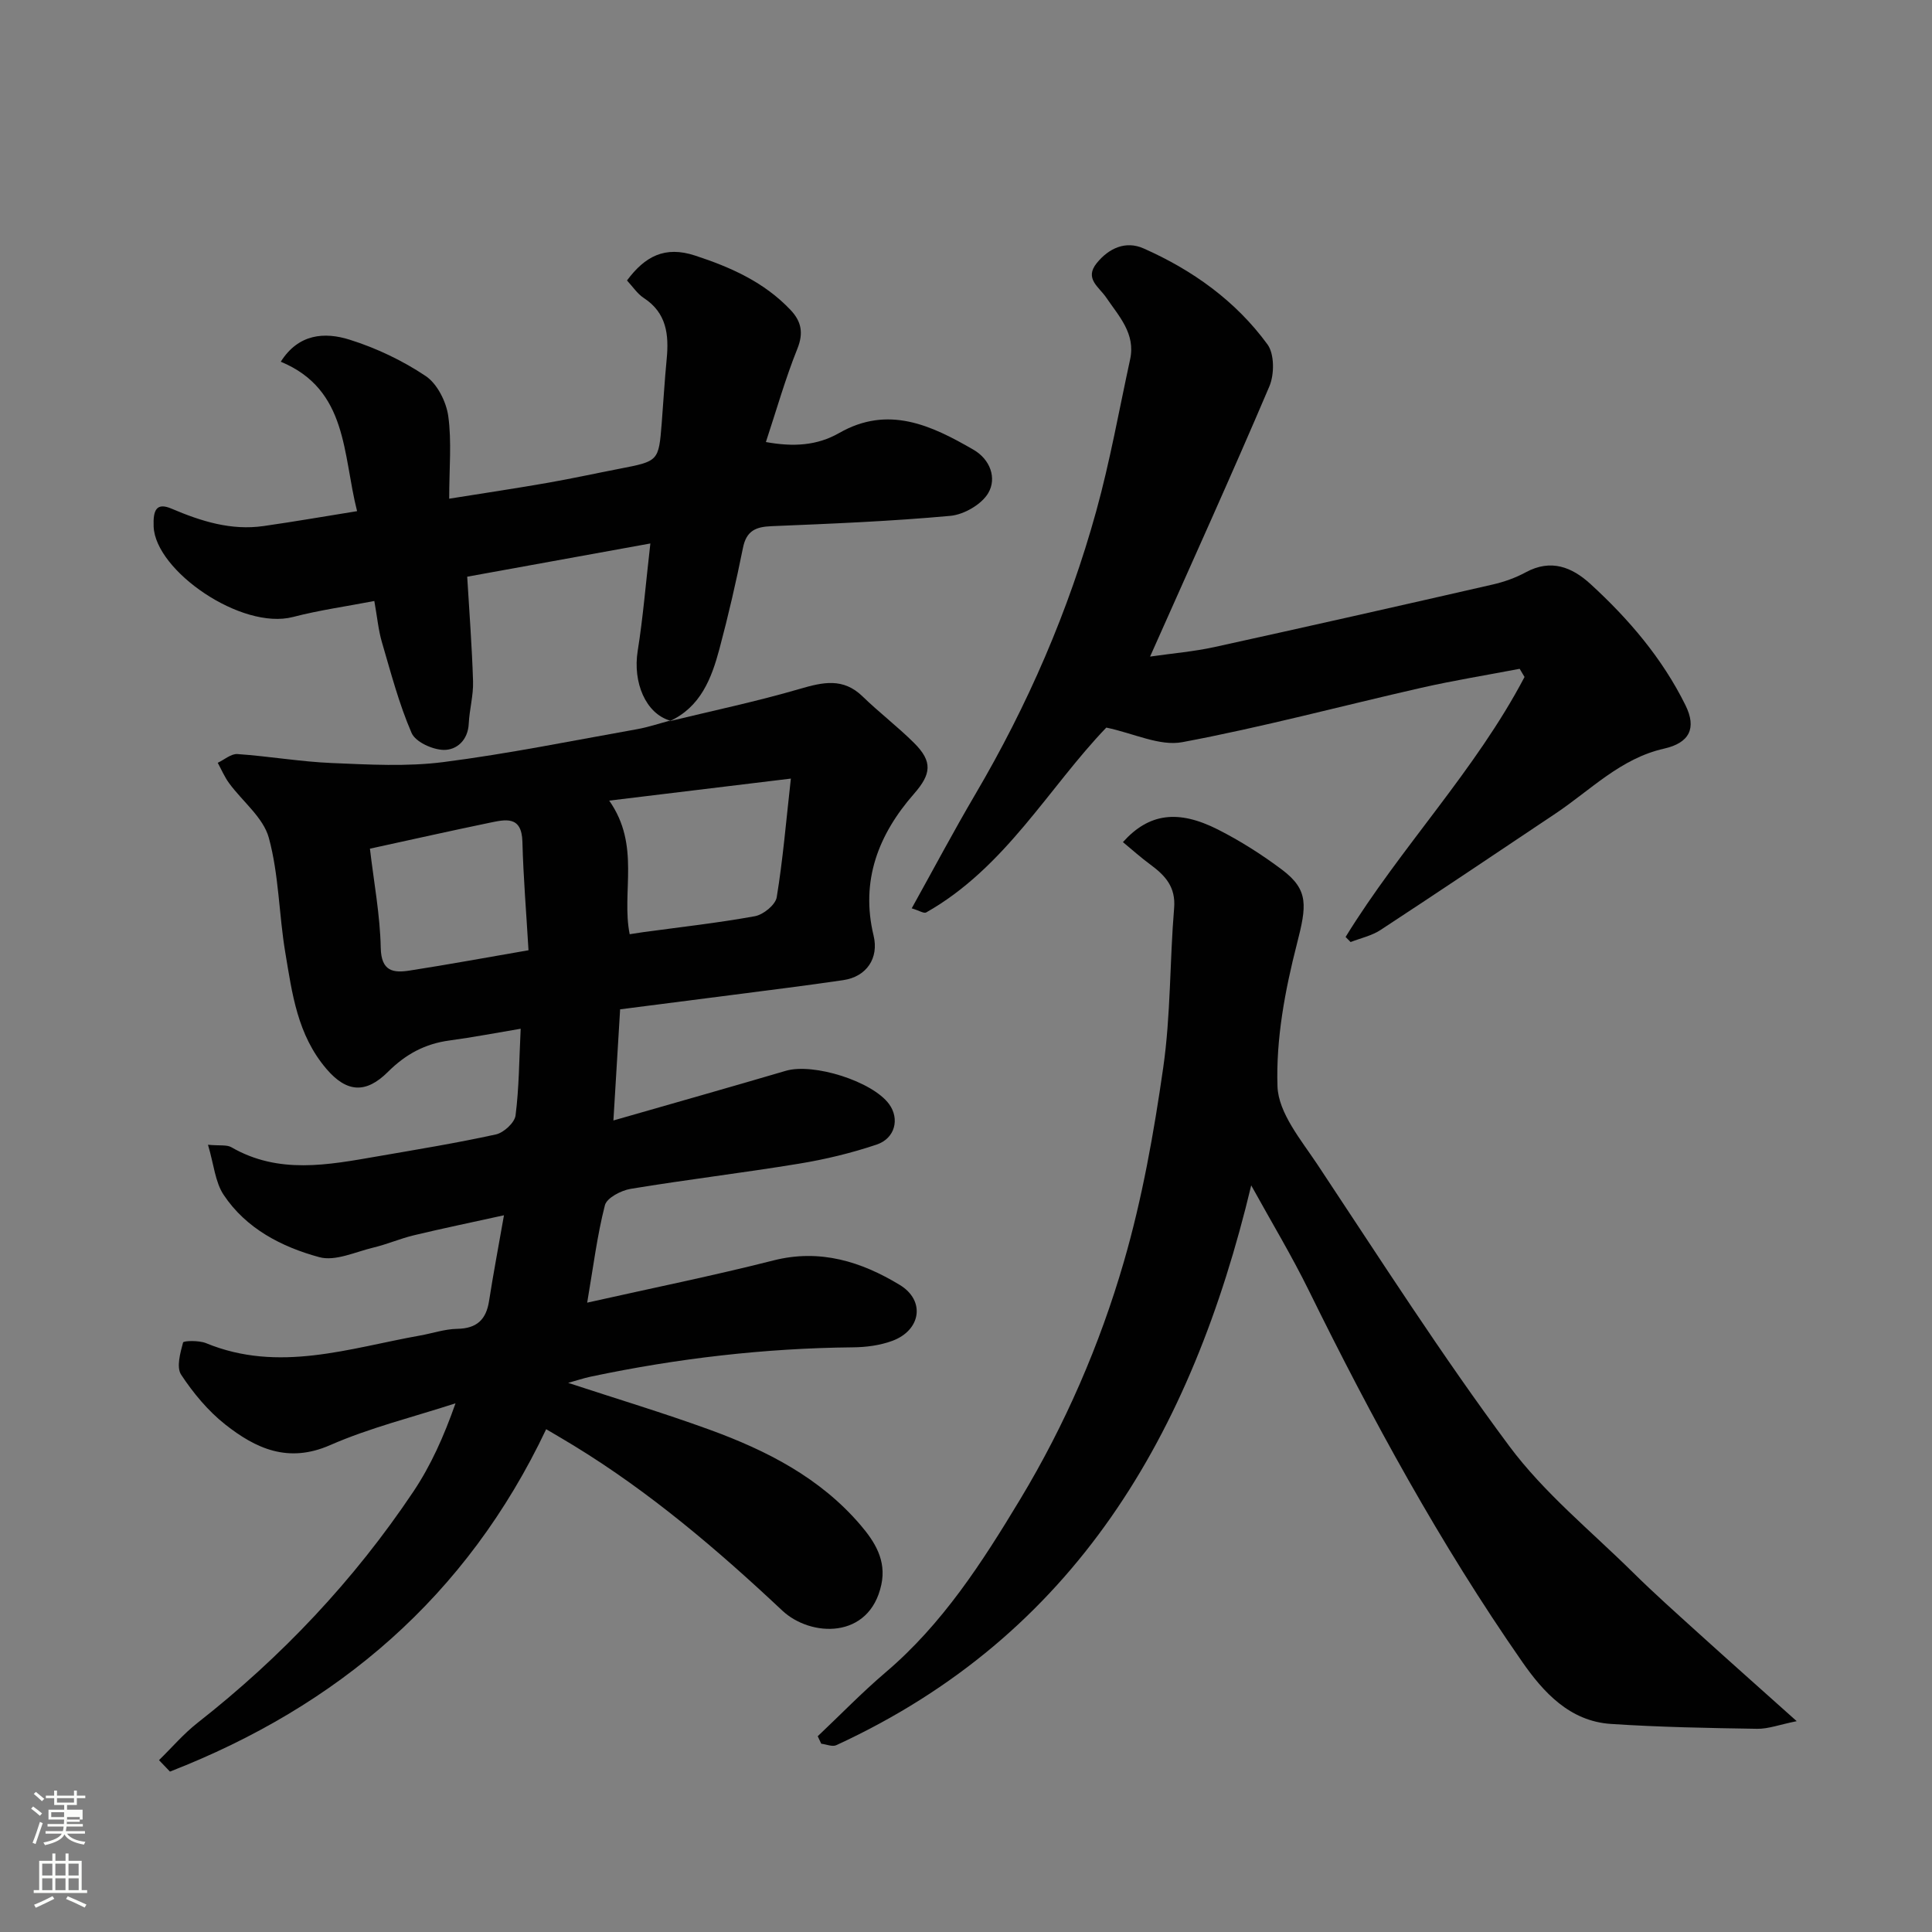
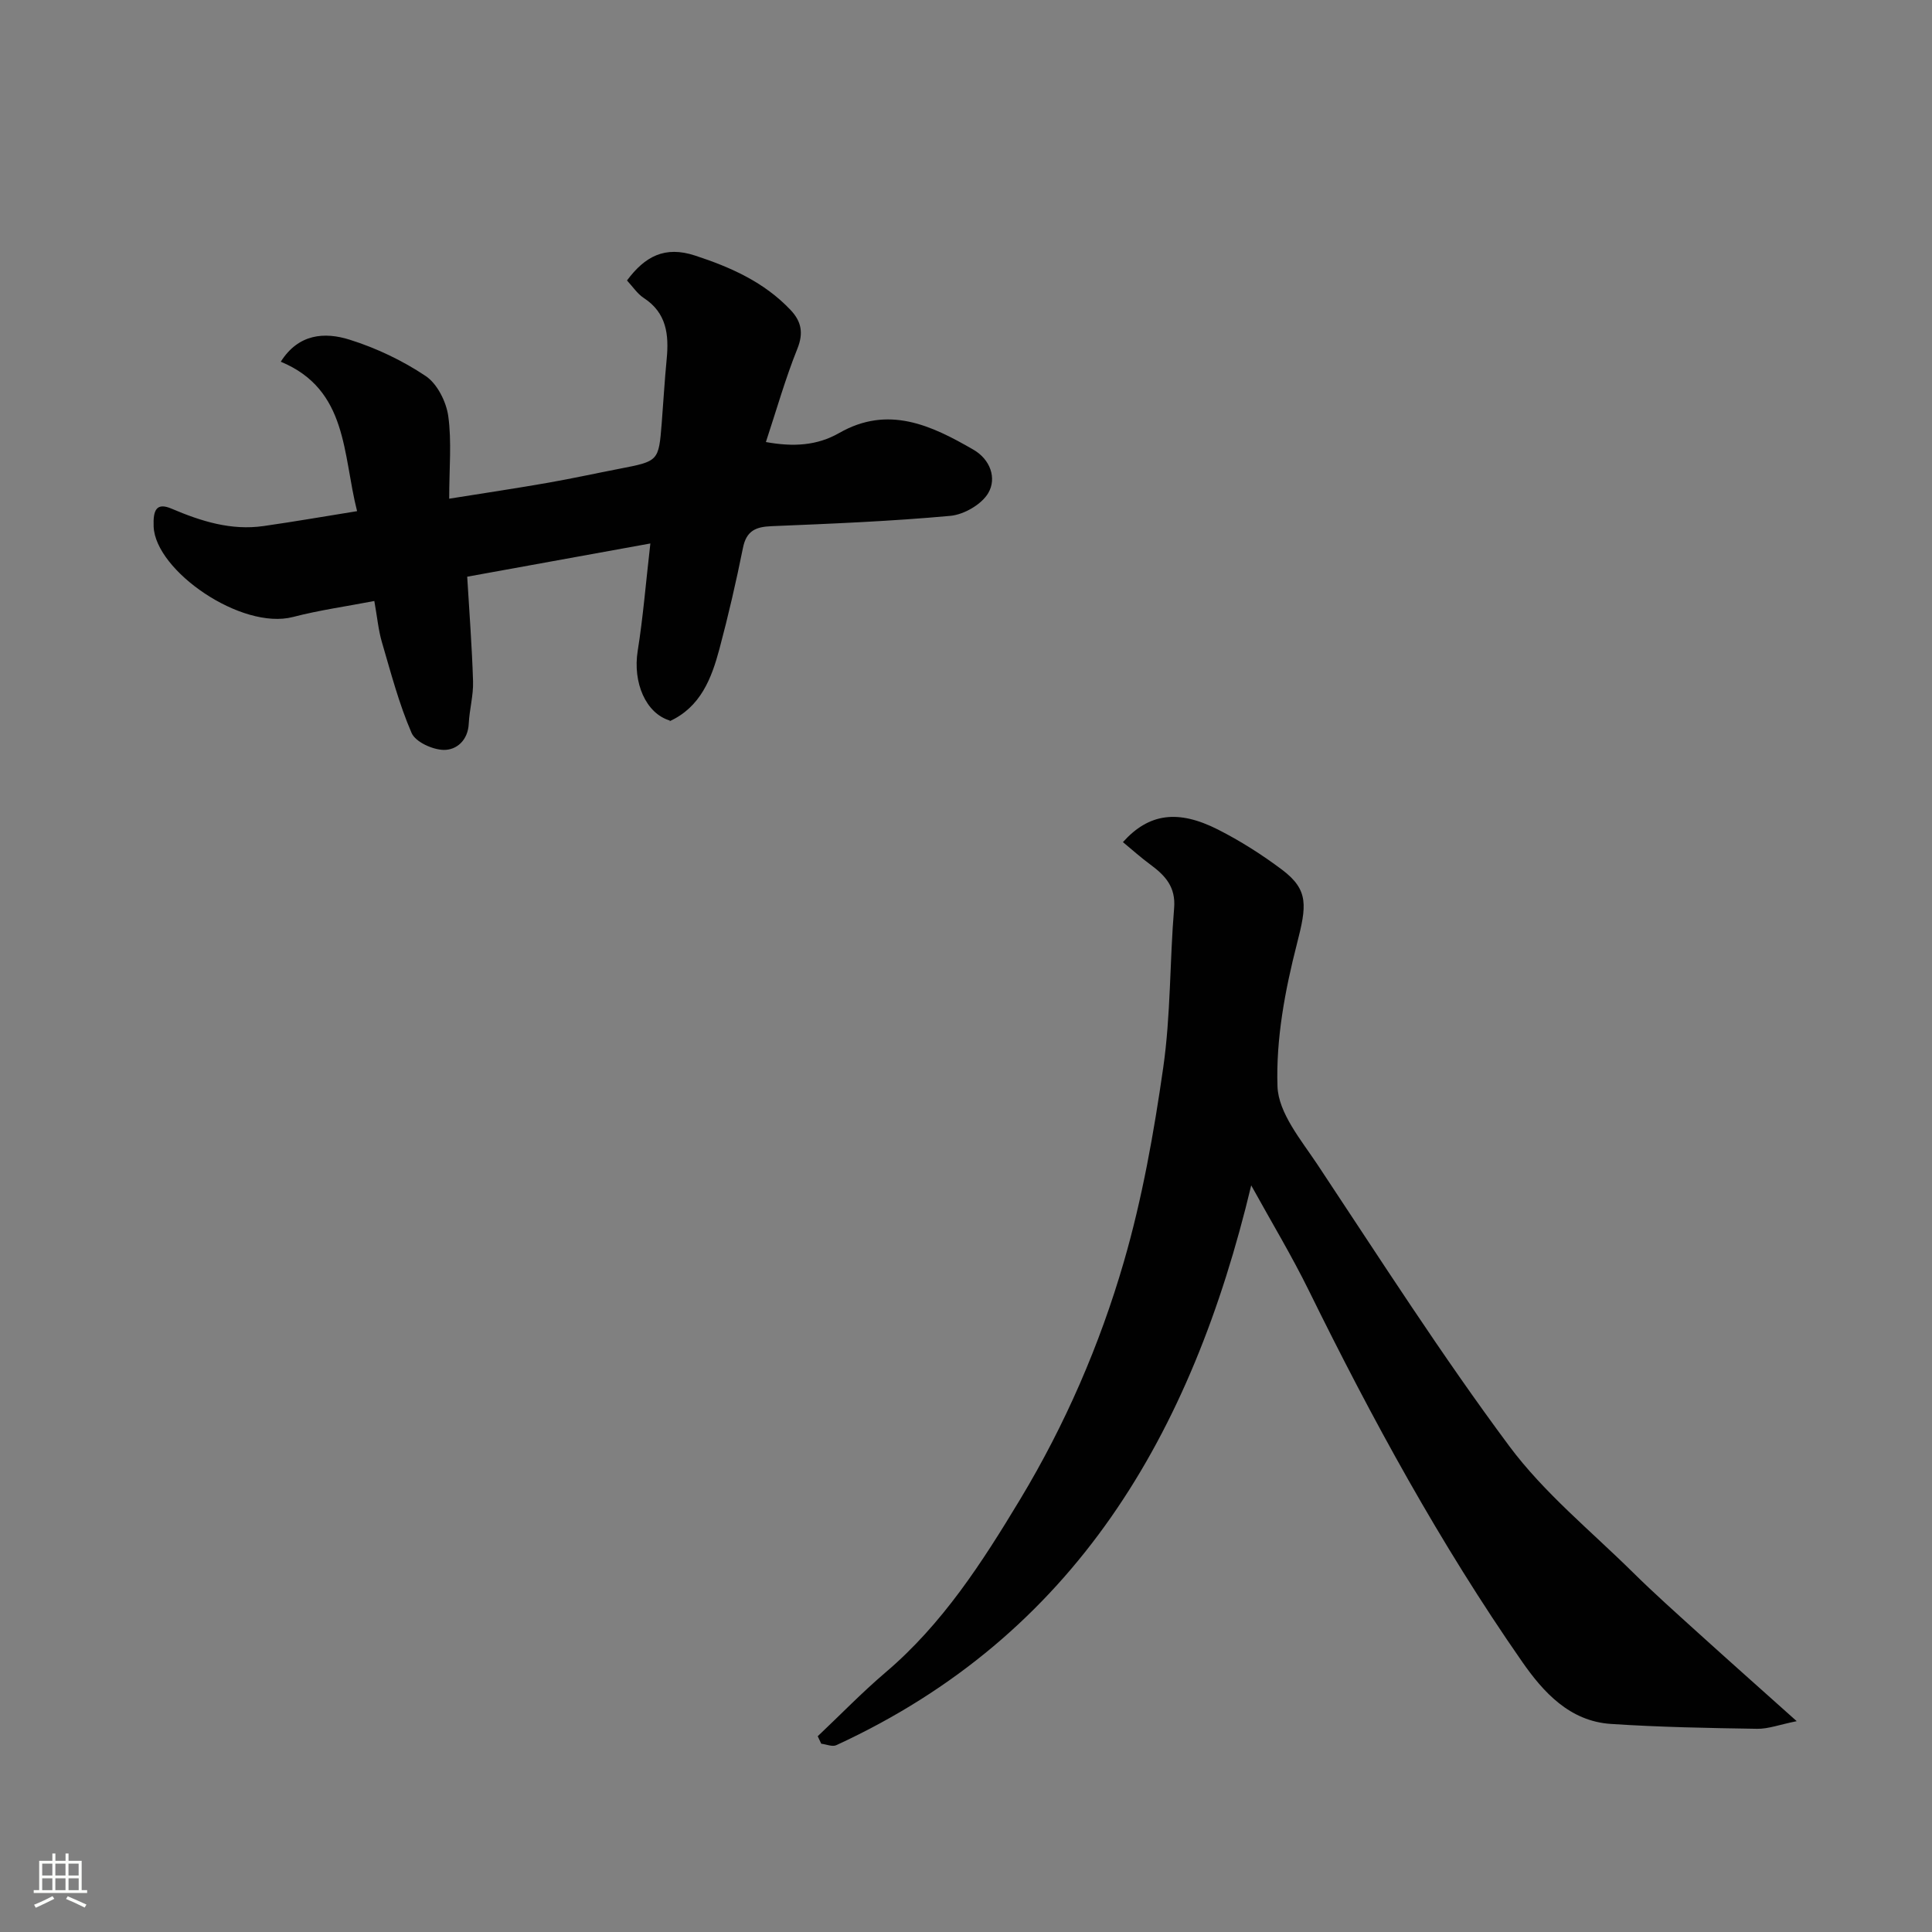
<svg xmlns="http://www.w3.org/2000/svg" enable-background="new 0 0 400 400" viewBox="0 0 400 400">
  <rect x="0" y="0" width="400" height="400" fill="#808080" stroke="none" />
-   <path d="m6.44 374.46.42-.45c.65.47 1.27.95 1.85 1.44l-.45.49c-.65-.56-1.25-1.06-1.82-1.48m.93 7.33-.63-.26c.55-1.36 1.05-2.8 1.52-4.33.19.1.38.19.59.27-.46 1.29-.95 2.73-1.48 4.32m-.38-10.38.44-.42c.43.34 1.01.82 1.74 1.44l-.49.49c-.53-.51-1.09-1.01-1.69-1.51m2.5.35h1.72v-1.04h.59v1.04h3.52v-1.04h.59v1.04h1.75v.53h-1.75v1.42h-2.03v.97h3.22v2.03h-3.24c0 .35-.01.66-.03.93h3.32v.53h-3.37c-.03.27-.08.58-.15.94h3.96v.53h-3.71c.67.92 1.93 1.48 3.79 1.68-.13.24-.23.44-.29.59-2.13-.38-3.48-1.08-4.04-2.12-.43.97-1.77 1.72-4.03 2.23-.09-.19-.2-.37-.33-.55 2.1-.42 3.37-1.03 3.81-1.83h-3.36v-.53h3.58c.08-.29.13-.61.16-.94h-3.33v-.53h3.39c.02-.27.04-.58.04-.93h-3.23v-2.03h3.25v-.97h-2.07v-1.42h-1.73zm1.12 3.44v1h2.65c.01-.3.02-.44.01-.4v-.25-.35zm1.19-2h3.52v-.91h-3.52zm4.71 3h-2.63v.59c0 .15-.01.28-.01.4h2.64v-1.99z" fill="#fbfcfa" />
  <path d="m13.56 383.74h.63v1.52h2.72v6.07h1.13v.6h-11.06v-.6h1.13v-6.07h2.73v-1.52h.63v1.52h2.1v-1.52zm-2.69 8.83.38.56c-1.24.63-2.53 1.25-3.85 1.85-.1-.21-.21-.42-.34-.63 1.36-.55 2.63-1.15 3.81-1.78m-2.13-4.27h2.1v-2.45h-2.1zm0 3.04h2.1v-2.46h-2.1zm2.72-3.04h2.1v-2.45h-2.1zm0 3.04h2.1v-2.46h-2.1zm6.07 3.6c-1.41-.71-2.7-1.3-3.86-1.78l.35-.56c1.45.62 2.75 1.19 3.88 1.72zm-1.25-9.09h-2.1v2.45h2.1zm-2.09 5.49h2.1v-2.46h-2.1z" fill="#fbfcfa" />
  <g fill="#010101">
-     <path d="m138.57 149.33c9.01-2.19 18.11-4.1 27.01-6.7 4.79-1.4 8.98-2.36 13.01 1.56 3.43 3.33 7.26 6.25 10.65 9.62 3.91 3.88 3.56 6.46.01 10.52-7.38 8.42-11.13 18.01-8.38 29.39 1.12 4.63-1.43 8.5-6.3 9.21-7.61 1.12-15.24 2.06-22.87 3.05-7.77 1.01-15.53 1.99-23.31 2.99-.45 7.45-.87 14.48-1.39 23.01 12.41-3.56 24.07-6.86 35.69-10.28 5.72-1.68 17.95 2.17 21.4 6.91 2.19 3.01 1.26 7.06-2.58 8.36-5.2 1.75-10.62 3.06-16.04 3.95-11.61 1.91-23.3 3.3-34.91 5.22-1.97.33-4.93 1.87-5.32 3.39-1.6 6.23-2.39 12.67-3.67 20.17 13.6-3.05 26.16-5.59 38.56-8.74 9.67-2.46 18.22.26 26.14 5.06 5.39 3.26 4.38 9.41-1.53 11.59-2.55.94-5.43 1.32-8.17 1.34-18.29.18-36.35 2.29-54.22 6.06-1.56.33-3.09.85-4.72 1.3 9.92 3.26 19.71 6.21 29.31 9.7 11.78 4.29 22.86 9.95 31.2 19.71 2.97 3.47 5.42 7.33 4.33 12.37-2.45 11.38-14.64 10.87-20.5 5.37-13.42-12.6-27.38-24.51-43.15-34.15-1.77-1.08-3.57-2.13-5.74-3.41-16.44 34.69-43.19 57.36-77.89 70.89-.76-.79-1.51-1.58-2.27-2.37 2.66-2.6 5.1-5.47 8-7.74 17.39-13.64 32.39-29.52 44.67-47.87 3.6-5.38 6.29-11.37 8.72-18.27-8.69 2.83-17.66 5.02-25.99 8.67-8.67 3.79-15.36.7-21.68-4.28-3.57-2.82-6.63-6.51-9.14-10.32-1.01-1.54-.18-4.5.4-6.66.1-.38 3.3-.46 4.74.13 15.06 6.21 29.66 1.04 44.36-1.58 2.57-.46 5.11-1.34 7.68-1.38 4.01-.07 5.97-1.88 6.57-5.74.87-5.59 1.93-11.15 3.09-17.77-6.76 1.49-12.72 2.72-18.64 4.14-2.84.68-5.56 1.87-8.41 2.55-3.72.89-7.88 2.89-11.19 1.98-7.76-2.11-15.13-5.89-19.79-12.89-1.77-2.65-2.03-6.3-3.25-10.38 2.45.23 3.88-.04 4.84.51 9.8 5.67 20.04 3.66 30.26 1.89 8.19-1.42 16.41-2.76 24.52-4.54 1.62-.36 3.87-2.43 4.06-3.93.73-5.69.74-11.47 1.06-17.95-5 .84-9.85 1.77-14.74 2.43-5.06.68-9.03 2.81-12.74 6.5-4.52 4.51-8.51 4.34-12.74-.62-6.03-7.07-7.09-15.6-8.51-24.06-1.33-7.9-1.32-16.11-3.41-23.77-1.14-4.2-5.44-7.52-8.22-11.31-.95-1.29-1.58-2.81-2.36-4.23 1.36-.64 2.77-1.9 4.08-1.81 6.54.45 13.05 1.59 19.59 1.86 7.68.32 15.48.77 23.06-.2 13.42-1.72 26.71-4.43 40.04-6.8 2.32-.41 4.58-1.18 6.86-1.78zm25.17 11.87c-12.3 1.49-24.49 2.97-37.61 4.56 6.55 9.33 2.48 18.92 4.24 27.66 1.04-.16 1.85-.3 2.67-.41 7.76-1.06 15.56-1.92 23.26-3.32 1.74-.32 4.25-2.35 4.51-3.92 1.27-7.71 1.92-15.52 2.93-24.57zm-87.15 14.51c.81 6.93 2.1 13.72 2.24 20.54.1 4.88 2.6 5.22 6 4.69 7.99-1.24 15.95-2.71 24.59-4.2-.45-7.72-1.07-15.08-1.26-22.46-.14-5.52-3.6-4.59-6.87-3.92-7.93 1.64-15.84 3.42-24.7 5.35z" />
    <path d="m371.99 356.35c-3.58.72-5.9 1.62-8.2 1.58-10.1-.16-20.22-.34-30.29-1.01-8.53-.57-13.98-6.58-18.38-12.91-16.92-24.31-31.07-50.24-44.13-76.8-3.56-7.24-7.74-14.18-11.94-21.79-12.28 51.39-36.42 93.1-85.9 115.9-.82.38-2.07-.18-3.12-.3-.24-.52-.48-1.03-.73-1.55 4.68-4.42 9.17-9.07 14.06-13.23 11.79-10.02 19.99-22.77 27.85-35.81 9.31-15.45 16.47-31.96 21.47-49.18 3.8-13.09 6.21-26.67 8.15-40.19 1.57-10.9 1.34-22.05 2.26-33.06.36-4.35-1.83-6.72-4.88-8.97-1.98-1.45-3.81-3.1-5.72-4.68 5.37-5.98 11.41-6.79 19.68-2.6 4.63 2.35 9.08 5.18 13.23 8.29 5.63 4.23 5.13 7.51 3.11 15.39-2.46 9.59-4.35 19.69-4.02 29.49.19 5.53 4.93 11.15 8.33 16.27 12.98 19.56 25.65 39.38 39.65 58.2 7.22 9.71 16.93 17.59 25.63 26.18 4.35 4.3 8.93 8.37 13.46 12.48 6.35 5.75 12.75 11.43 20.43 18.3z" />
-     <path d="m278.59 193.99c11.41-18.56 26.88-34.47 37.05-53.83-.34-.56-.67-1.13-1.01-1.69-6.79 1.3-13.62 2.4-20.36 3.93-16.5 3.75-32.88 8.15-49.5 11.26-4.68.87-10.03-1.83-15.72-3.02-11.92 12.4-20.89 28.99-37.29 38.27-.47.27-1.46-.39-3-.85 4.51-8.11 8.66-15.94 13.15-23.58 10.88-18.49 19.35-38.03 25.06-58.68 2.85-10.32 4.73-20.92 7.01-31.4 1.16-5.34-2.34-8.94-4.96-12.81-1.49-2.2-4.56-3.9-1.95-7.12 2.53-3.12 6.01-4.67 9.69-3.04 10.15 4.49 19.09 10.88 25.66 19.88 1.45 1.99 1.44 6.21.39 8.68-7.79 18.31-16.02 36.43-24.7 55.95 4.79-.69 9.11-1.05 13.31-1.97 19.23-4.22 38.43-8.56 57.62-12.95 2.36-.54 4.73-1.38 6.85-2.53 5.21-2.83 9.56-1.09 13.4 2.42 7.93 7.26 14.87 15.38 19.67 25.1 2.35 4.76.84 7.8-4.45 8.99-8.98 2.02-15.19 8.58-22.45 13.43-12.06 8.07-24.1 16.16-36.23 24.11-1.83 1.2-4.12 1.69-6.2 2.5-.34-.35-.69-.7-1.04-1.05z" />
    <path d="m138.72 149.19c-5.03-1.47-7.74-7.89-6.69-14.44 1.11-6.94 1.67-13.96 2.62-22.23-13.11 2.38-25.15 4.56-37.92 6.88.43 7.25.99 14.46 1.21 21.67.09 2.91-.75 5.83-.89 8.75-.16 3.45-2.51 5.48-5.18 5.44-2.32-.04-5.86-1.65-6.66-3.52-2.61-6.03-4.29-12.48-6.15-18.82-.72-2.47-.95-5.08-1.56-8.49-5.75 1.11-11.38 1.89-16.84 3.31-10.67 2.77-28.47-9.55-28.85-18.7-.14-3.45.58-5.06 3.7-3.73 6.15 2.62 12.34 4.57 19.08 3.6 6.44-.92 12.84-2.04 19.34-3.08-3.01-11.79-1.87-25.16-15.8-30.94 3.68-5.82 9.1-6.18 14.23-4.57 5.52 1.73 10.96 4.31 15.77 7.53 2.4 1.61 4.26 5.32 4.68 8.31.73 5.32.19 10.79.19 17.09 7.71-1.23 14.07-2.18 20.4-3.29 4.97-.87 9.9-1.95 14.86-2.91 8.1-1.57 8.11-1.56 8.74-9.43.35-4.43.6-8.87 1.03-13.29.48-5.02 0-9.55-4.75-12.64-1.33-.87-2.26-2.33-3.47-3.62 3.72-5 7.84-7.21 14.09-5.16 7.43 2.43 14.33 5.51 19.78 11.27 2.22 2.35 2.73 4.74 1.4 8.04-2.47 6.14-4.28 12.55-6.51 19.3 5.69 1.03 10.59.75 15.17-1.87 10.16-5.81 19.07-1.6 27.81 3.46 3.47 2.01 4.85 5.88 3.07 8.95-1.37 2.36-5.03 4.48-7.85 4.74-12.32 1.13-24.7 1.63-37.06 2.14-3.28.13-5.19.98-5.89 4.5-1.41 7-3.02 13.98-4.86 20.88-1.65 6.16-3.91 12.08-10.36 15.02-.03-.01.12-.15.12-.15z" />
  </g>
</svg>